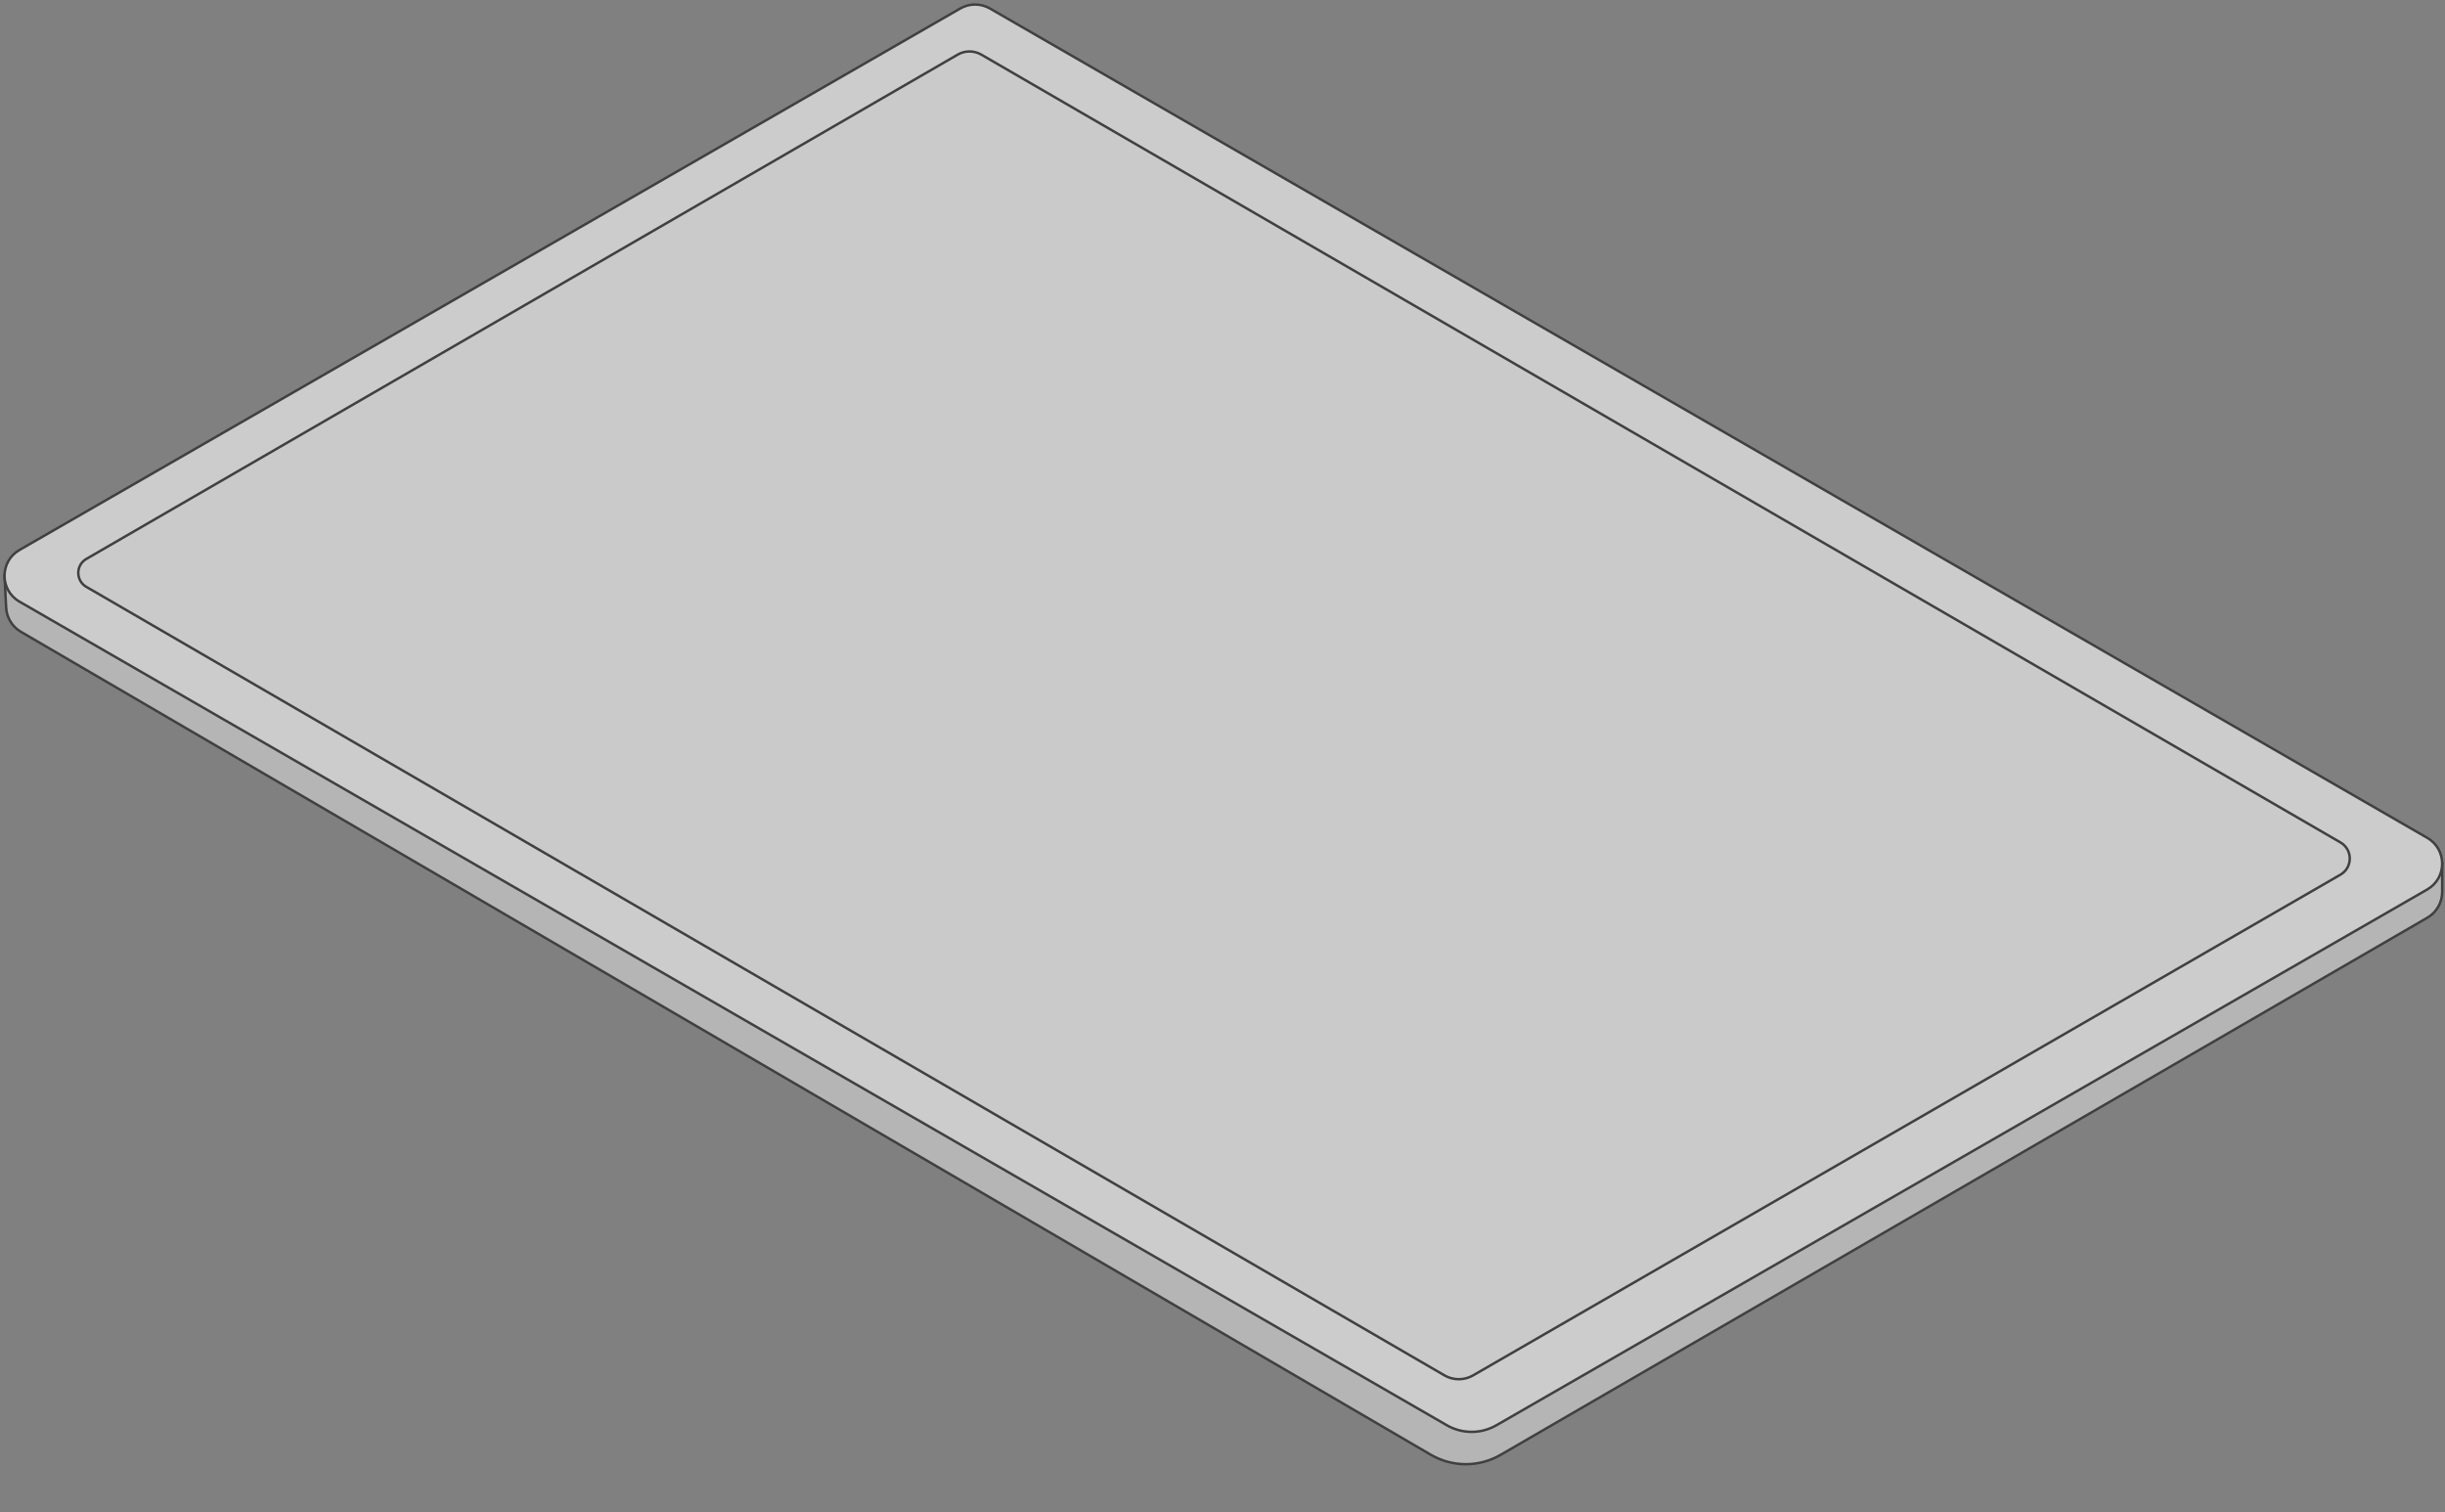
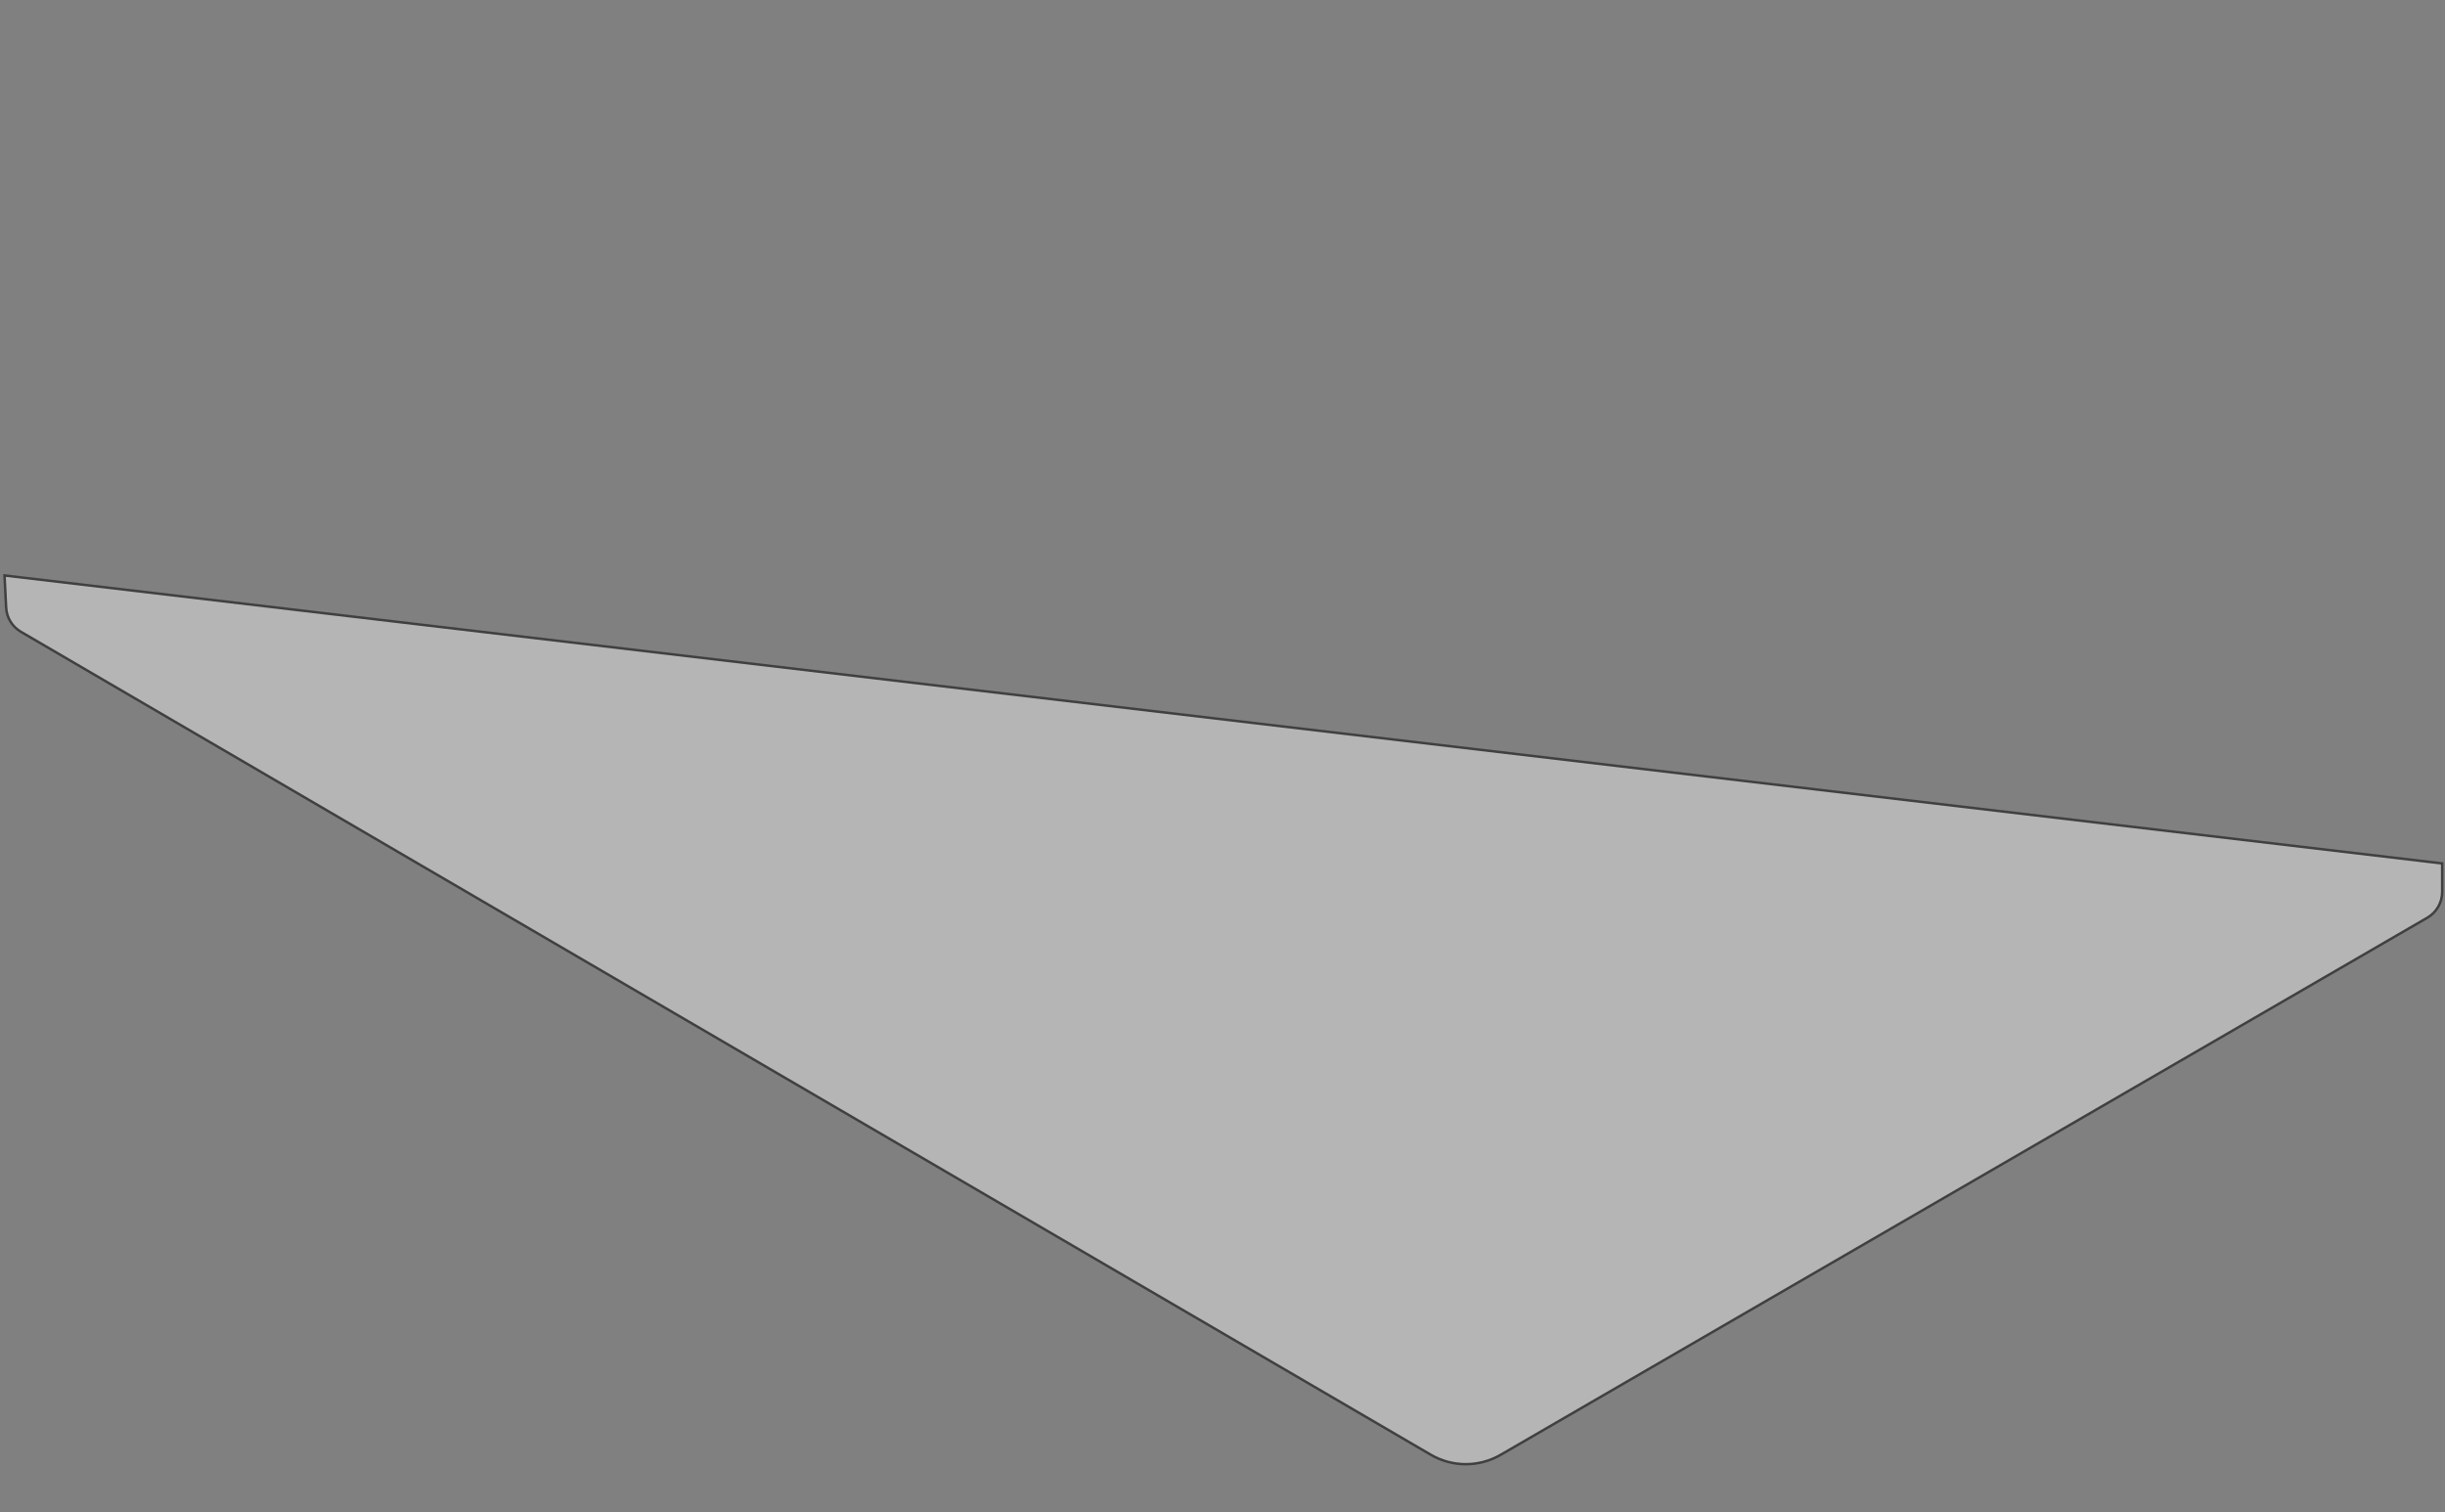
<svg xmlns="http://www.w3.org/2000/svg" width="540" height="334" viewBox="0 0 540 334" fill="none">
  <rect x="0" y="0" width="540" height="334" fill="#808080" stroke="none" />
  <g opacity="0.6">
    <path d="M315.994 321.284L4.61 139.532C2.692 138.412 1.468 136.399 1.356 134.181L1 127.096L539.377 190.693V196.994C539.377 199.341 538.127 201.509 536.097 202.686L331.43 321.308C326.655 324.076 320.761 324.067 315.994 321.284Z" fill="#D9D9D9" stroke="#151515" stroke-width="0.548" />
-     <path d="M319.542 314.773L4.291 132.869C-0.1 130.335 -0.096 123.999 4.297 121.47L212.074 1.877C214.108 0.706 216.612 0.708 218.645 1.881L536.087 185.049C540.477 187.582 540.473 193.919 536.08 196.447L330.494 314.779C327.104 316.731 322.93 316.728 319.542 314.773Z" fill="white" stroke="#151515" stroke-width="0.548" />
-     <path d="M211.515 12.063C213.13 11.128 215.121 11.129 216.736 12.065L516.915 186.059C519.651 187.645 519.648 191.596 516.909 193.177L325.34 303.768C323.385 304.897 320.974 304.894 319.022 303.76L19.064 129.609C16.696 128.234 16.699 124.814 19.069 123.443L211.515 12.063Z" fill="#FCFBFC" stroke="#151515" stroke-width="0.548" />
  </g>
</svg>